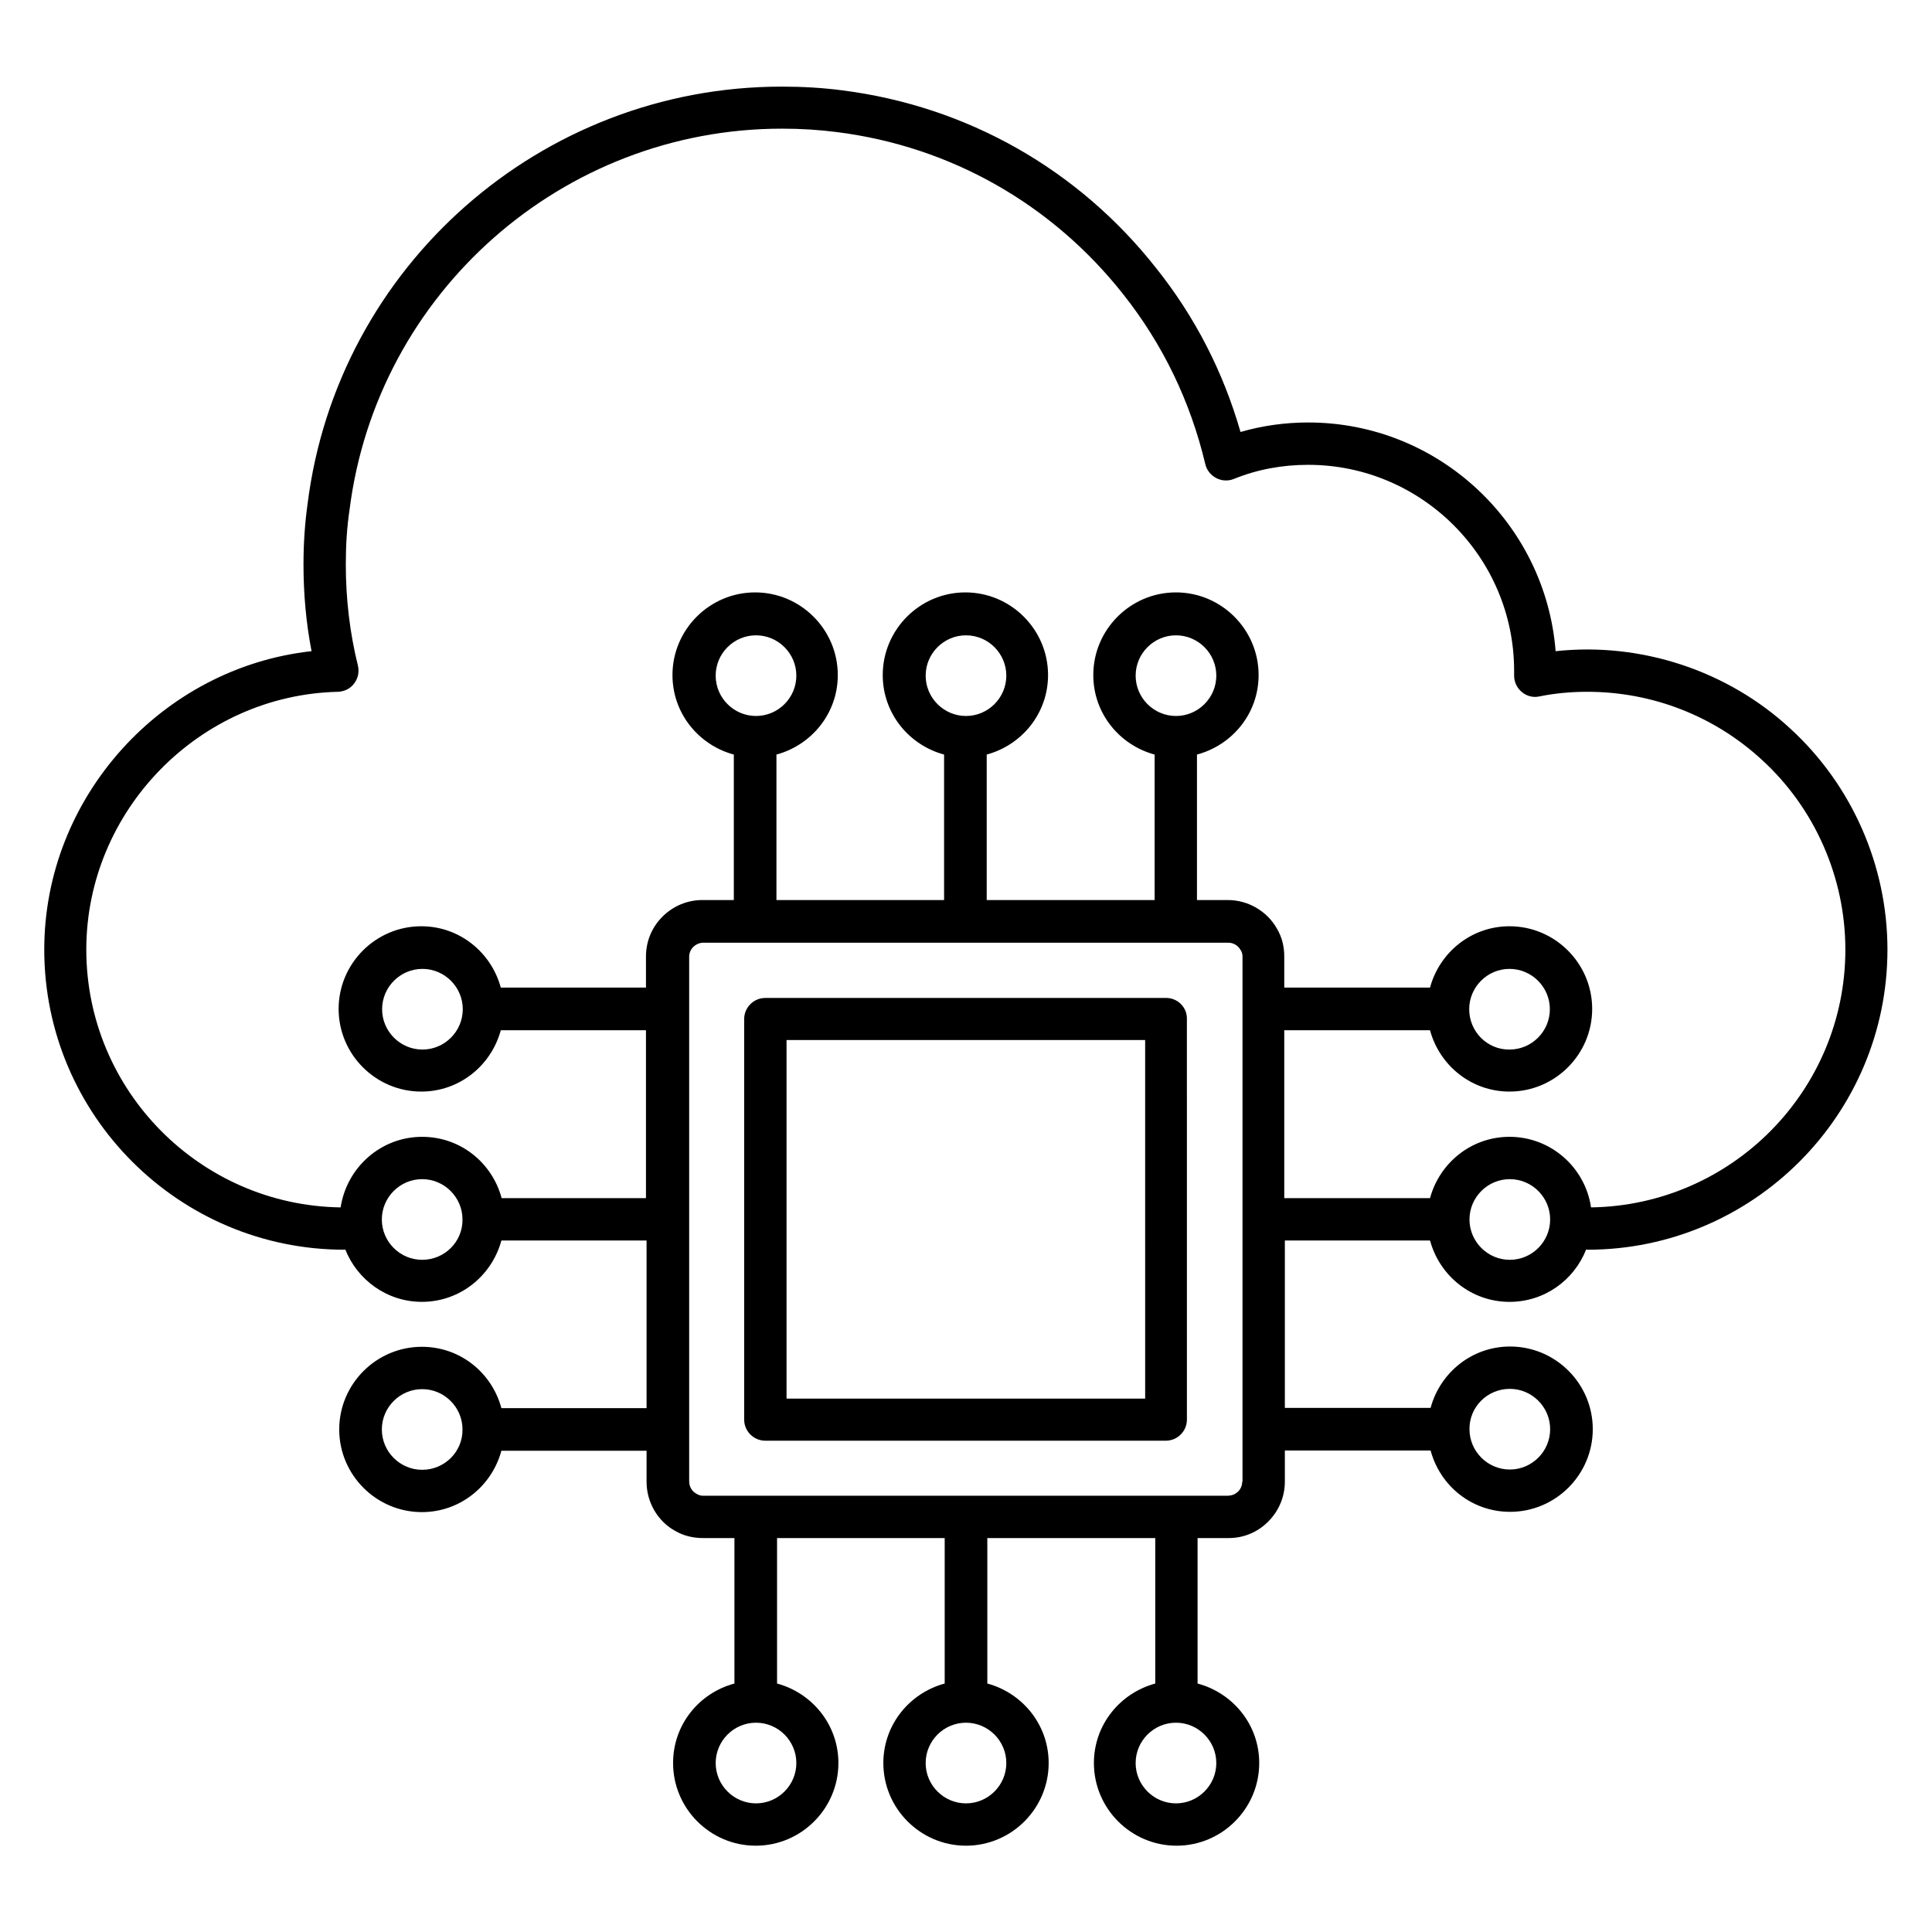
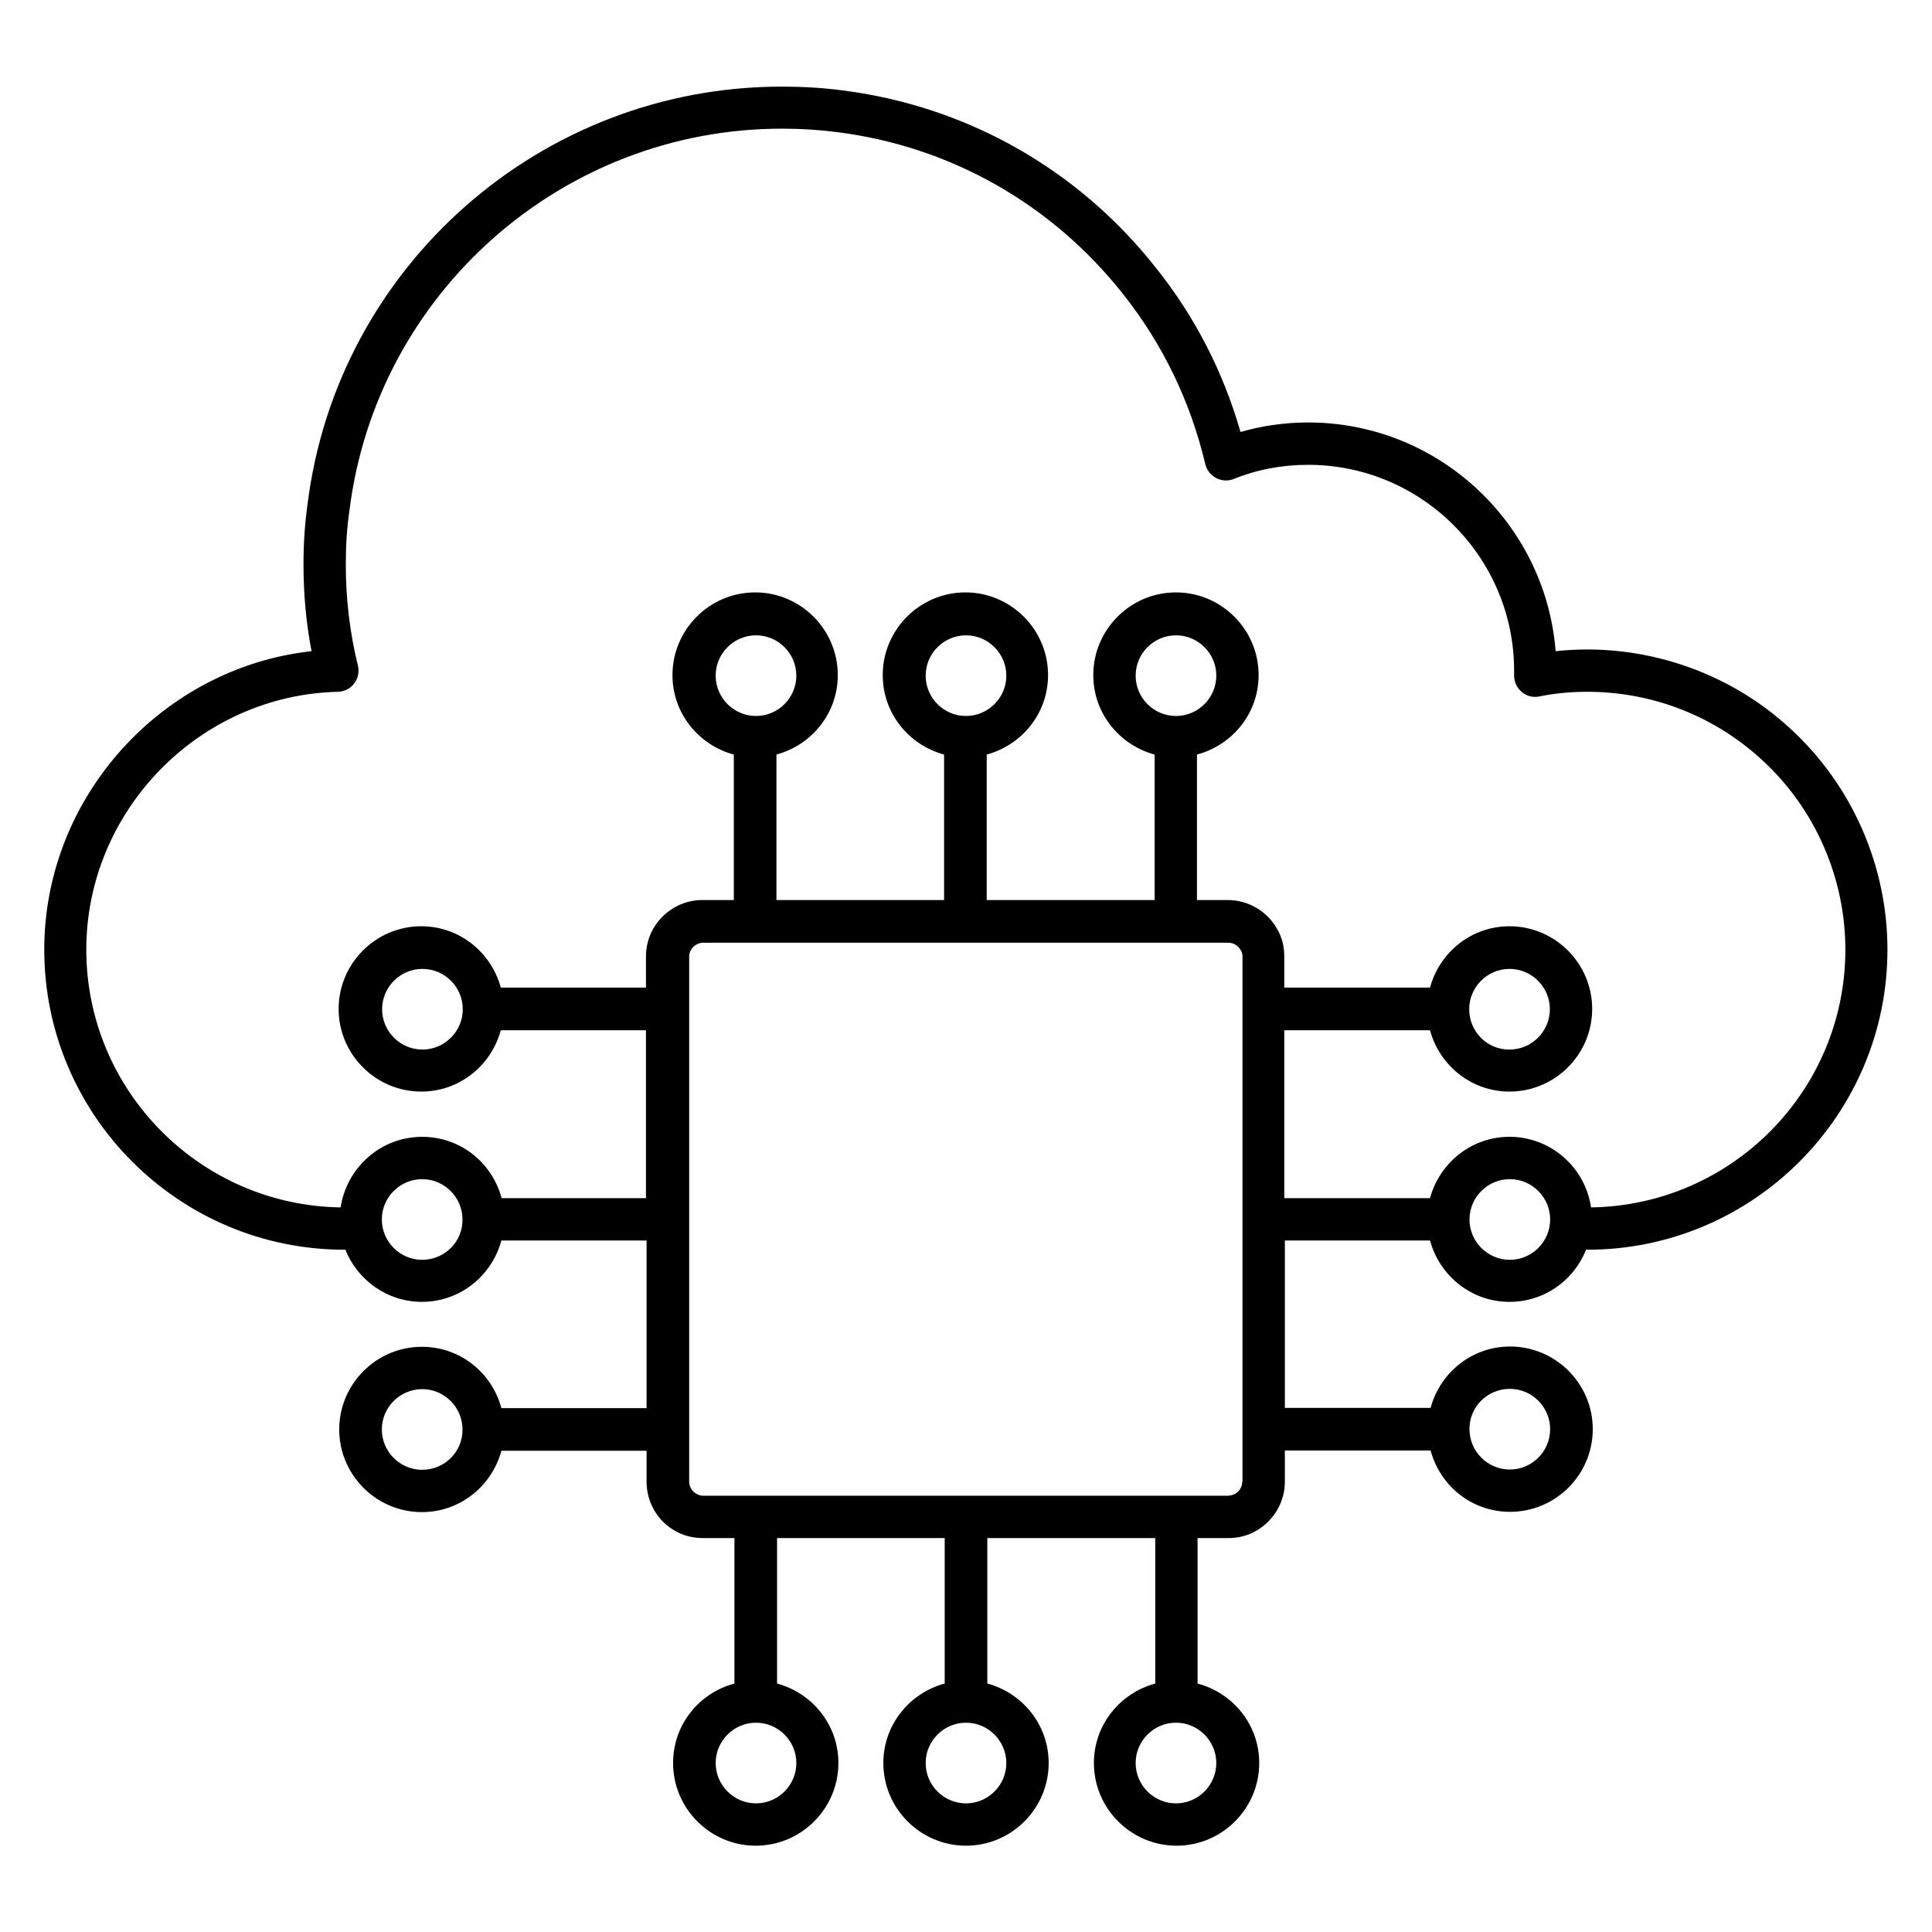
<svg xmlns="http://www.w3.org/2000/svg" fill="#000000" width="800px" height="800px" version="1.1" viewBox="144 144 512 512">
  <g>
    <path d="m484.35 472.75h38.625c2.519 9.312 10.914 16.258 21.07 16.258 9.238 0 17.098-5.727 20.305-13.895 0.078 0 0.152 0.078 0.305 0.078 43.891 0 79.539-35.727 79.539-79.539 0-22.215-9.391-43.586-25.727-58.547-16.641-15.418-39.617-22.977-62.211-20.535-2.672-33.895-31.066-60.609-65.57-60.609-6.106 0-12.137 0.84-17.938 2.519-4.582-15.953-12.062-30.535-22.367-43.434-20.609-26.184-50.152-42.898-83.129-47.098-5.266-0.688-10.535-0.992-16.105-0.992-63.816 0-117.79 47.633-125.65 110.68-0.688 4.961-1.07 10.23-1.07 15.953 0 7.785 0.688 15.496 2.137 22.977-39.539 4.348-70.836 38.547-70.836 79.082 0 43.891 35.727 79.539 79.539 79.539 0.078 0 0.152-0.078 0.23-0.078 3.207 8.09 11.07 13.895 20.305 13.895 10.152 0 18.551-6.945 21.07-16.258h38.473v44.426h-38.473c-2.519-9.391-10.914-16.258-21.07-16.258-12.062 0-21.906 9.848-21.906 21.906 0 12.062 9.848 21.906 21.906 21.906 10.152 0 18.551-6.945 21.07-16.258h38.473v8.246c0 5.418 2.977 10.457 7.559 12.977 2.215 1.297 4.734 1.91 7.406 1.91h8.32v38.551c-9.391 2.519-16.258 10.914-16.258 21.07 0 12.062 9.848 21.906 21.906 21.906 12.062 0 21.906-9.848 21.906-21.906 0-10.152-6.945-18.551-16.258-21.07v-38.551h44.426v38.551c-9.312 2.519-16.258 10.914-16.258 21.07 0 12.062 9.848 21.906 21.906 21.906 12.062 0 21.906-9.848 21.906-21.906 0-10.152-6.945-18.551-16.258-21.07v-38.551h44.504v38.551c-9.312 2.519-16.258 10.914-16.258 21.07 0 12.062 9.848 21.906 21.906 21.906 12.062 0 21.906-9.848 21.906-21.906 0-10.152-6.945-18.551-16.336-21.07v-38.551h8.168 0.078c3.969 0 7.633-1.527 10.457-4.352s4.426-6.566 4.426-10.609v-8.246h38.625c2.519 9.391 10.914 16.258 21.07 16.258 12.062 0 21.906-9.848 21.906-21.906 0-12.062-9.848-21.906-21.906-21.906-10.152 0-18.551 6.945-21.07 16.258h-38.625v-44.352zm-228.47 60.762c-5.879 0-10.688-4.809-10.688-10.688 0-5.879 4.809-10.688 10.688-10.688s10.688 4.809 10.688 10.688c0.074 5.879-4.734 10.688-10.688 10.688zm99.16 77.711c0 5.879-4.809 10.688-10.688 10.688-5.879 0-10.688-4.809-10.688-10.688s4.809-10.688 10.688-10.688c5.875 0 10.688 4.809 10.688 10.688zm55.645 0c0 5.879-4.809 10.688-10.688 10.688s-10.688-4.809-10.688-10.688 4.809-10.688 10.688-10.688 10.688 4.809 10.688 10.688zm55.648 0c0 5.879-4.809 10.688-10.688 10.688-5.879 0-10.688-4.809-10.688-10.688s4.809-10.688 10.688-10.688c5.879 0 10.688 4.809 10.688 10.688zm77.785-99.16c5.879 0 10.688 4.809 10.688 10.688s-4.809 10.688-10.688 10.688c-5.879 0-10.688-4.809-10.688-10.688-0.074-5.879 4.734-10.688 10.688-10.688zm0-34.199c-5.879 0-10.688-4.809-10.688-10.688s4.809-10.688 10.688-10.688c5.879 0 10.688 4.809 10.688 10.688s-4.809 10.688-10.688 10.688zm-288.24 0c-5.879 0-10.688-4.809-10.688-10.688s4.809-10.688 10.688-10.688 10.688 4.809 10.688 10.688c0.074 5.879-4.734 10.688-10.688 10.688zm21.066-16.336c-2.519-9.391-10.914-16.258-21.07-16.258-10.992 0-20 8.168-21.602 18.703-37.25-0.535-67.402-30.992-67.402-68.32 0-36.793 29.922-67.48 66.715-68.32 1.68-0.078 3.281-0.84 4.273-2.215 1.07-1.375 1.375-3.129 0.992-4.734-2.137-8.625-3.207-17.633-3.207-26.793 0-5.191 0.305-9.922 0.992-14.504 7.258-57.555 56.492-100.99 114.58-100.99 5.113 0 9.922 0.305 14.656 0.918 30.074 3.816 56.945 19.082 75.801 42.977 10.457 13.207 17.785 28.32 21.754 45.039 0.383 1.602 1.449 2.902 2.902 3.664 1.449 0.762 3.129 0.84 4.656 0.23 6.184-2.519 12.824-3.742 19.695-3.742 30.074 0 54.578 24.504 54.578 54.578v1.297c0 1.68 0.762 3.281 2.062 4.352 1.297 1.07 2.977 1.527 4.656 1.145 4.121-0.84 8.398-1.223 12.672-1.223 17.25 0 33.664 6.414 46.258 18.016 14.047 12.824 22.137 31.223 22.137 50.305 0 37.402-30.152 67.785-67.402 68.32-1.527-10.535-10.609-18.703-21.602-18.703-10.152 0-18.551 6.945-21.07 16.258h-38.625v-44.504h38.625c2.519 9.312 10.914 16.258 21.07 16.258 12.062 0 21.906-9.848 21.906-21.906 0-12.062-9.848-21.906-21.906-21.906-10.152 0-18.551 6.945-21.07 16.258h-38.625v-8.246c0-2.672-0.609-5.113-1.91-7.328-2.594-4.656-7.633-7.633-13.055-7.633h-8.168v-38.551c9.391-2.519 16.336-10.914 16.336-21.07 0-12.062-9.848-21.906-21.906-21.906-12.062 0-21.906 9.848-21.906 21.906 0 10.152 6.945 18.551 16.258 21.07v38.551h-44.504v-38.551c9.312-2.519 16.258-10.914 16.258-21.07 0-12.062-9.848-21.906-21.906-21.906-12.062 0-21.906 9.848-21.906 21.906 0 10.152 6.945 18.551 16.258 21.07v38.551h-44.426v-38.551c9.312-2.519 16.258-10.914 16.258-21.07 0-12.062-9.848-21.906-21.906-21.906-12.062 0-21.906 9.848-21.906 21.906 0 10.152 6.945 18.551 16.258 21.07v38.551h-8.32c-4.047 0-7.785 1.602-10.609 4.426-2.824 2.824-4.352 6.566-4.352 10.535v8.246h-38.473c-2.519-9.312-10.914-16.258-21.07-16.258-12.062 0-21.906 9.848-21.906 21.906 0 12.062 9.848 21.906 21.906 21.906 10.152 0 18.551-6.945 21.07-16.258h38.473v44.504zm256.41-50.074c0-5.879 4.809-10.688 10.688-10.688 5.879 0 10.688 4.809 10.688 10.688 0 5.879-4.809 10.688-10.688 10.688-5.879 0.074-10.688-4.734-10.688-10.688zm-77.707-77.711c-5.879 0-10.688-4.809-10.688-10.688 0-5.879 4.809-10.688 10.688-10.688 5.879 0 10.688 4.809 10.688 10.688-0.004 5.879-4.812 10.688-10.688 10.688zm-55.648 0c-5.879 0-10.688-4.809-10.688-10.688 0-5.879 4.809-10.688 10.688-10.688s10.688 4.809 10.688 10.688c-0.004 5.879-4.812 10.688-10.688 10.688zm-55.648 0c-5.879 0-10.688-4.809-10.688-10.688 0-5.879 4.809-10.688 10.688-10.688 5.879 0 10.688 4.809 10.688 10.688 0 5.879-4.812 10.688-10.688 10.688zm-77.711 77.711c0 5.879-4.809 10.688-10.688 10.688s-10.688-4.809-10.688-10.688c0-5.879 4.809-10.688 10.688-10.688s10.688 4.809 10.688 10.688zm206.56 125.19c0 0.992-0.383 1.984-1.145 2.672-0.688 0.688-1.527 0.992-2.594 1.07h-139.08c-0.688 0-1.223-0.152-1.832-0.535-1.145-0.609-1.91-1.832-1.91-3.281v-139.01c0-0.992 0.383-1.91 1.07-2.594 0.688-0.688 1.68-1.145 2.672-1.145h139.08c1.375 0 2.594 0.688 3.281 1.91l0.078 0.078c0.305 0.457 0.457 1.07 0.457 1.754v139.08z" />
-     <path d="m453.05 408.47h-106.26c-3.055 0-5.574 2.519-5.574 5.574v106.18c0 3.055 2.519 5.574 5.574 5.574h106.18c3.055 0 5.574-2.519 5.574-5.574l-0.004-106.19c0.078-3.051-2.441-5.57-5.496-5.57zm-5.648 106.18h-94.961v-95.035h95.035l0.004 95.035z" />
  </g>
</svg>